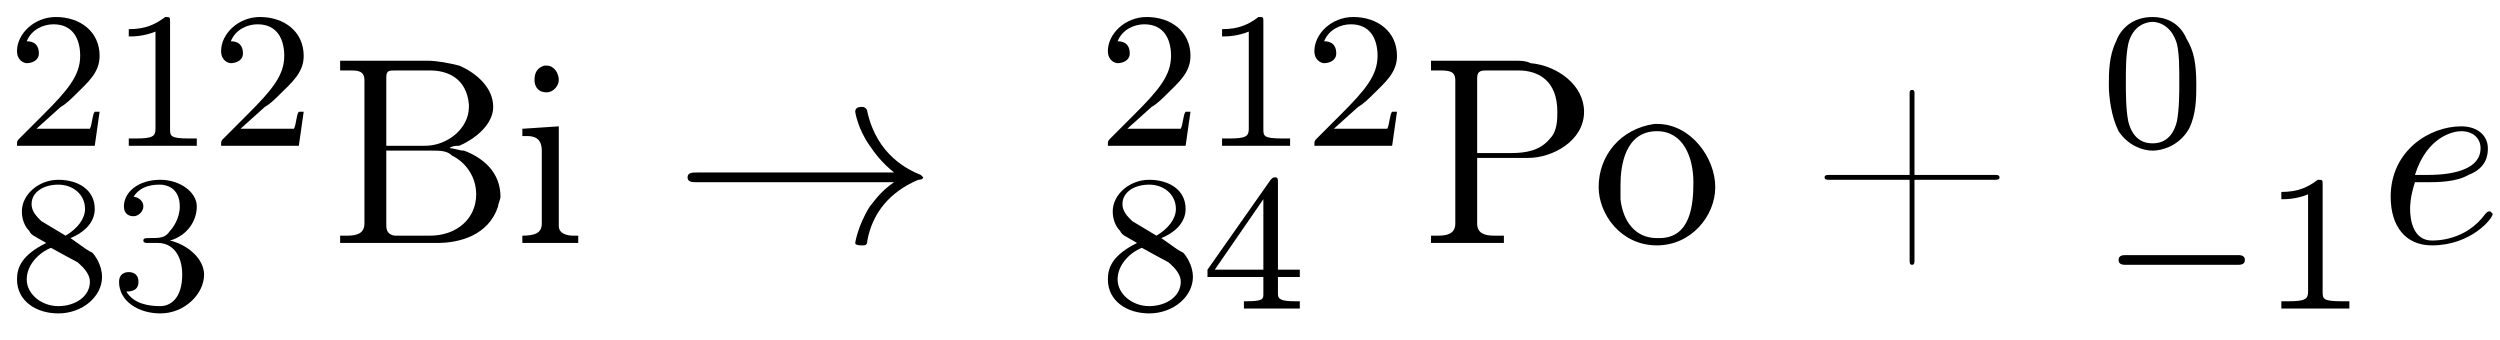
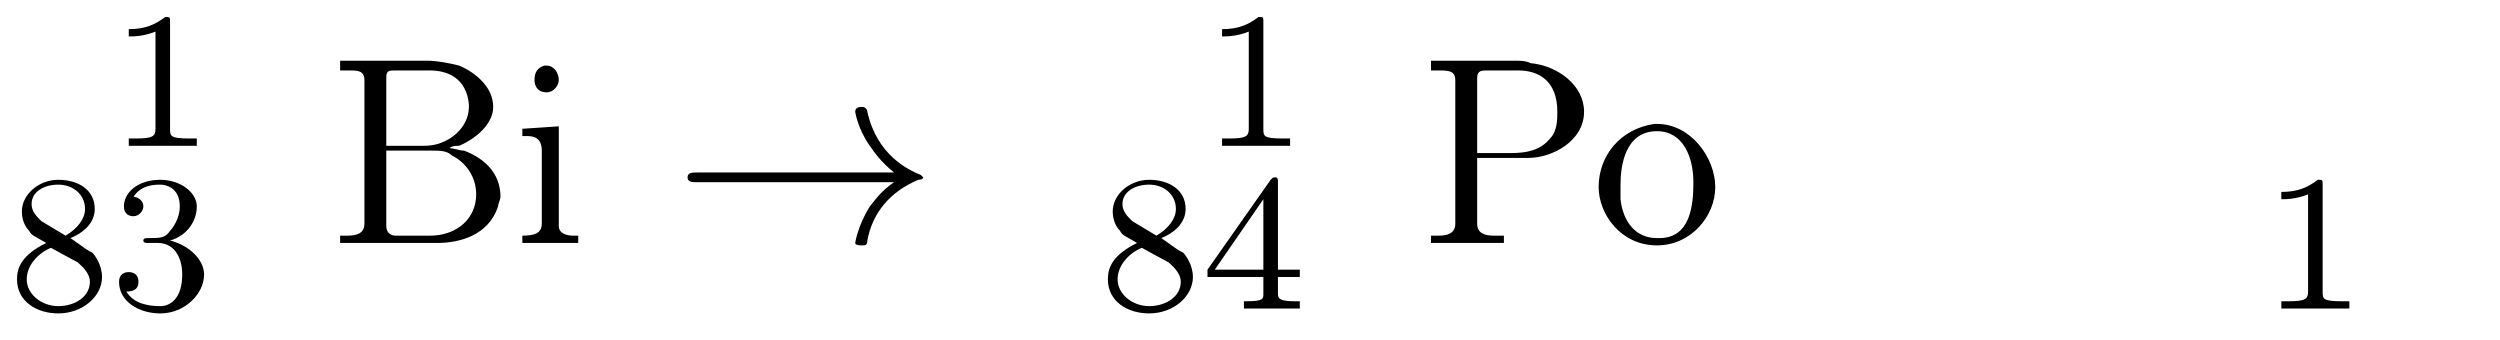
<svg xmlns="http://www.w3.org/2000/svg" xmlns:xlink="http://www.w3.org/1999/xlink" height="14.0pt" version="1.1" viewBox="23.9 1.0 102.9 14.0" width="102.9pt">
  <defs>
-     <path d="M5.6 -1.8C5.7 -1.8 5.9 -1.8 5.9 -2S5.7 -2.2 5.6 -2.2H1C0.9 -2.2 0.7 -2.2 0.7 -2S0.9 -1.8 1 -1.8H5.6Z" id="g0-0" />
-     <path d="M4.1 -2.8H0.8C0.7 -2.8 0.6 -2.8 0.6 -2.7V-2.7C0.6 -2.6 0.7 -2.6 0.8 -2.6H4.1V0.7C4.1 0.8 4.1 0.9 4.2 0.9H4.2C4.3 0.9 4.3 0.8 4.3 0.7V-2.6H7.6C7.7 -2.6 7.8 -2.6 7.8 -2.7V-2.7C7.8 -2.8 7.7 -2.8 7.6 -2.8H4.3V-6.2C4.3 -6.2 4.3 -6.3 4.2 -6.3H4.2C4.1 -6.3 4.1 -6.2 4.1 -6.2V-2.8Z" id="g4-43" />
    <path d="M0.1 -2.7V-2.1H3V-2.7H0.1Z" id="g4-45" />
    <path d="M0.5 -7.5V-7.1C0.6 -7.1 0.7 -7.1 0.9 -7.1C1.2 -7.1 1.5 -7.1 1.5 -6.7V-1C1.5 -0.9 1.5 -0.8 1.5 -0.8C1.5 -0.4 1.2 -0.3 0.8 -0.3C0.7 -0.3 0.6 -0.3 0.5 -0.3V-0H3.8C4 -0 4.3 0 4.5 0C5.4 0 6.6 -0.3 7 -1.5C7 -1.6 7.1 -1.8 7.1 -1.9C7.1 -2.9 6.4 -3.5 5.6 -3.8C5.4 -3.8 5.2 -3.9 5 -3.9C5.1 -4 5.3 -4 5.4 -4C6.1 -4.3 6.8 -4.9 6.8 -5.6C6.8 -6.4 6.1 -7 5.4 -7.3C5 -7.4 4.5 -7.5 4.1 -7.5C3.9 -7.5 3.7 -7.5 3.5 -7.5H0.5ZM2.4 -3.8H4.3C4.6 -3.8 4.9 -3.8 5.1 -3.6C5.7 -3.3 6.1 -2.7 6.1 -2C6.1 -1 5.3 -0.3 4.2 -0.3C4 -0.3 3.8 -0.3 3.6 -0.3H2.8C2.6 -0.3 2.4 -0.4 2.4 -0.7V-3.8ZM2.4 -4V-6.8C2.4 -7.1 2.5 -7.1 2.8 -7.1H4.2C4.9 -7.1 5.7 -6.8 5.8 -5.7V-5.6C5.8 -4.7 4.9 -4 4 -4C3.9 -4 3.7 -4 3.6 -4H2.4Z" id="g4-66" />
    <path d="M0.5 -7.5V-7.1H0.8C1.2 -7.1 1.5 -7.1 1.5 -6.7C1.5 -6.6 1.5 -6.6 1.5 -6.5V-0.8C1.5 -0.4 1.2 -0.3 0.8 -0.3C0.7 -0.3 0.6 -0.3 0.5 -0.3V-0H1.7L2 -0H3.5V-0.3C3.3 -0.3 3.2 -0.3 3.1 -0.3C2.7 -0.3 2.4 -0.4 2.4 -0.8V-3.5H4.5C5.5 -3.5 6.8 -4.2 6.8 -5.4C6.8 -6.5 5.7 -7.3 4.6 -7.4C4.4 -7.5 4.2 -7.5 4 -7.5H0.5ZM2.4 -3.7V-6.8C2.4 -7.1 2.6 -7.1 2.8 -7.1H4.1C4.9 -7.1 5.7 -6.7 5.7 -5.4C5.7 -5.1 5.7 -4.6 5.4 -4.3C5 -3.8 4.4 -3.7 3.8 -3.7H2.4Z" id="g4-80" />
    <path d="M0.4 -4.7V-4.4H0.6C0.9 -4.4 1.2 -4.3 1.2 -3.8V-0.8C1.2 -0.4 0.9 -0.3 0.4 -0.3V-0H2.7V-0.3H2.5C2.2 -0.3 1.9 -0.4 1.9 -0.7V-4.8L0.4 -4.7ZM1.3 -7.3C1 -7.2 0.9 -7 0.9 -6.7C0.9 -6.5 1 -6.2 1.4 -6.2C1.7 -6.2 1.9 -6.5 1.9 -6.7C1.9 -7 1.7 -7.3 1.4 -7.3C1.4 -7.3 1.3 -7.3 1.3 -7.3Z" id="g4-105" />
    <path d="M2.6 -4.9C1.2 -4.7 0.3 -3.6 0.3 -2.3C0.3 -1.2 1.2 0.1 2.7 0.1C4.1 0.1 5.1 -1.1 5.1 -2.3S4.1 -4.9 2.7 -4.9H2.6ZM1.2 -2.1C1.2 -2.2 1.2 -2.3 1.2 -2.4C1.2 -3.2 1.4 -4.6 2.7 -4.6C3.8 -4.6 4.2 -3.5 4.2 -2.5C4.2 -1.6 4.1 -0.2 2.8 -0.2H2.7C1.8 -0.2 1.3 -0.9 1.2 -1.8C1.2 -1.9 1.2 -2 1.2 -2.1Z" id="g4-111" />
-     <path d="M2 -2.5C2.4 -2.5 3.2 -2.5 3.7 -2.8C4.5 -3.1 4.5 -3.7 4.5 -3.9C4.5 -4.4 4.1 -4.8 3.4 -4.8C2.1 -4.8 0.5 -3.8 0.5 -1.9C0.5 -0.7 1.1 0.1 2.2 0.1C3.8 0.1 4.7 -1 4.7 -1.2C4.7 -1.2 4.6 -1.3 4.6 -1.3C4.5 -1.3 4.5 -1.3 4.4 -1.2C3.6 -0.1 2.4 -0.1 2.2 -0.1C1.4 -0.1 1.3 -1 1.3 -1.4C1.3 -1.5 1.3 -1.9 1.5 -2.5H2ZM1.5 -2.8C2 -4.4 3.1 -4.6 3.4 -4.6C3.9 -4.6 4.2 -4.3 4.2 -3.9C4.2 -2.8 2.4 -2.8 2 -2.8H1.5Z" id="g2-101" />
-     <path d="M3.9 -2.5C3.9 -3.4 3.8 -3.9 3.5 -4.4C3.2 -5.1 2.6 -5.3 2.1 -5.3C1.1 -5.3 0.7 -4.6 0.6 -4.3C0.3 -3.7 0.3 -3 0.3 -2.5C0.3 -2 0.4 -1.2 0.7 -0.6C1.1 0 1.7 0.2 2.1 0.2C2.5 0.2 3.2 0 3.6 -0.7C3.9 -1.3 3.9 -2 3.9 -2.5ZM2.1 -0.1C1.8 -0.1 1.3 -0.2 1.1 -1C1 -1.5 1 -2.2 1 -2.6C1 -3.2 1 -3.7 1.1 -4.2C1.3 -5 1.9 -5.1 2.1 -5.1C2.4 -5.1 2.9 -4.9 3.1 -4.2C3.2 -3.8 3.2 -3.2 3.2 -2.6C3.2 -2.2 3.2 -1.5 3.1 -1C2.9 -0.2 2.4 -0.1 2.1 -0.1Z" id="g3-48" />
    <path d="M2.5 -5.1C2.5 -5.3 2.5 -5.3 2.3 -5.3C1.9 -5 1.5 -4.8 0.8 -4.8V-4.5C1 -4.5 1.4 -4.5 1.9 -4.7V-0.7C1.9 -0.4 1.8 -0.3 1.1 -0.3H0.8V0C1.1 -0 1.8 -0 2.2 -0S3.2 -0 3.6 0V-0.3H3.3C2.5 -0.3 2.5 -0.4 2.5 -0.7V-5.1Z" id="g3-49" />
-     <path d="M2.2 -1.6C2.4 -1.7 2.7 -2 2.8 -2.1C3.3 -2.6 3.8 -3 3.8 -3.7C3.8 -4.7 3 -5.3 2 -5.3C1.1 -5.3 0.4 -4.6 0.4 -3.9C0.4 -3.5 0.7 -3.4 0.8 -3.4C1 -3.4 1.3 -3.5 1.3 -3.8C1.3 -4.3 0.9 -4.3 0.8 -4.3C1 -4.8 1.5 -5 1.9 -5C2.7 -5 3 -4.4 3 -3.7C3 -2.9 2.5 -2.3 1.5 -1.3L0.5 -0.3C0.4 -0.2 0.4 -0.2 0.4 0H3.6L3.8 -1.4H3.6C3.5 -1.3 3.5 -0.9 3.4 -0.7C3.3 -0.7 2.7 -0.7 2.6 -0.7H1.2L2.2 -1.6Z" id="g3-50" />
    <path d="M2 -2.7C2.6 -2.7 3 -2.2 3 -1.4C3 -0.4 2.5 -0.1 2.1 -0.1C1.6 -0.1 1 -0.2 0.7 -0.7C1 -0.7 1.2 -0.8 1.2 -1.1C1.2 -1.4 1 -1.5 0.8 -1.5C0.6 -1.5 0.4 -1.4 0.4 -1.1C0.4 -0.3 1.2 0.2 2.1 0.2C3.1 0.2 3.9 -0.6 3.9 -1.4C3.9 -2 3.3 -2.6 2.5 -2.8C3.2 -3 3.6 -3.6 3.6 -4.2S2.9 -5.3 2.1 -5.3C1.2 -5.3 0.6 -4.8 0.6 -4.2C0.6 -3.9 0.8 -3.8 1 -3.8C1.2 -3.8 1.4 -4 1.4 -4.2C1.4 -4.5 1.1 -4.6 1 -4.6C1.3 -5.1 1.9 -5.1 2.1 -5.1C2.3 -5.1 2.9 -5 2.9 -4.2C2.9 -3.7 2.6 -3.3 2.5 -3.2C2.3 -2.9 2.1 -2.9 1.6 -2.9C1.5 -2.9 1.4 -2.9 1.4 -2.8C1.4 -2.7 1.5 -2.7 1.6 -2.7H2Z" id="g3-51" />
    <path d="M3.1 -5.2C3.1 -5.3 3.1 -5.4 3 -5.4C2.9 -5.4 2.9 -5.4 2.8 -5.3L0.2 -1.6V-1.3H2.5V-0.6C2.5 -0.4 2.5 -0.3 1.8 -0.3H1.7V0C2.3 -0 2.4 -0 2.8 -0S3.3 -0 4 0V-0.3H3.8C3.2 -0.3 3.1 -0.4 3.1 -0.6V-1.3H4V-1.6H3.1V-5.2ZM2.5 -4.5V-1.6H0.5L2.5 -4.5Z" id="g3-52" />
    <path d="M2.6 -2.9C3.1 -3.1 3.6 -3.5 3.6 -4.1C3.6 -4.9 2.9 -5.3 2.1 -5.3C1.3 -5.3 0.6 -4.7 0.6 -4C0.6 -3.7 0.7 -3.4 0.9 -3.2C1 -3 1.1 -3 1.6 -2.7C0.6 -2.2 0.4 -1.7 0.4 -1.2C0.4 -0.3 1.2 0.2 2.1 0.2C3.1 0.2 3.9 -0.5 3.9 -1.3C3.9 -1.8 3.6 -2.2 3.5 -2.3C3.3 -2.4 3.3 -2.4 2.6 -2.9ZM1.4 -3.6C1.2 -3.8 1 -4 1 -4.3C1 -4.8 1.5 -5.1 2.1 -5.1C2.7 -5.1 3.2 -4.7 3.2 -4.1C3.2 -3.7 2.9 -3.3 2.4 -3L1.4 -3.6ZM1.8 -2.5C1.8 -2.5 2.7 -2 2.9 -1.9C3 -1.8 3.4 -1.5 3.4 -1.1C3.4 -0.5 2.8 -0.1 2.1 -0.1C1.4 -0.1 0.8 -0.6 0.8 -1.2C0.8 -1.8 1.3 -2.3 1.8 -2.5Z" id="g3-56" />
    <path d="M9.1 -2.5C8.5 -2.1 8.2 -1.6 8.1 -1.5C7.6 -0.7 7.5 -0 7.5 -0C7.5 0.1 7.7 0.1 7.8 0.1C7.9 0.1 8 0.1 8 -0.1C8.2 -1.2 8.9 -2.1 10.1 -2.6C10.3 -2.6 10.3 -2.7 10.3 -2.7S10.2 -2.8 10.2 -2.8C9.7 -3 8.4 -3.6 8 -5.4C8 -5.5 7.9 -5.6 7.8 -5.6C7.7 -5.6 7.5 -5.6 7.5 -5.4C7.5 -5.4 7.6 -4.7 8.1 -4C8.3 -3.7 8.6 -3.3 9.1 -2.9H1C0.8 -2.9 0.6 -2.9 0.6 -2.7S0.8 -2.5 1 -2.5H9.1Z" id="g1-33" />
  </defs>
  <g id="page1">
    <use x="24.2" xlink:href="#g3-50" y="7" />
    <use x="28.4" xlink:href="#g3-49" y="7" />
    <use x="32.6" xlink:href="#g3-50" y="7" />
    <use x="24.2" xlink:href="#g3-56" y="13.7" />
    <use x="28.4" xlink:href="#g3-51" y="13.7" />
    <use x="37.4" xlink:href="#g4-66" y="11" />
    <use x="45" xlink:href="#g4-105" y="11" />
    <use x="51.6" xlink:href="#g1-33" y="11" />
    <use x="69.1" xlink:href="#g3-50" y="7" />
    <use x="73.4" xlink:href="#g3-49" y="7" />
    <use x="77.6" xlink:href="#g3-50" y="7" />
    <use x="69.1" xlink:href="#g3-56" y="13.7" />
    <use x="73.4" xlink:href="#g3-52" y="13.7" />
    <use x="82.3" xlink:href="#g4-80" y="11" />
    <use x="89.4" xlink:href="#g4-111" y="11" />
    <use x="98.4" xlink:href="#g4-43" y="11" />
    <use x="110.4" xlink:href="#g3-48" y="7" />
    <use x="110.4" xlink:href="#g0-0" y="13.7" />
    <use x="117" xlink:href="#g3-49" y="13.7" />
    <use x="121.8" xlink:href="#g2-101" y="11" />
  </g>
</svg>